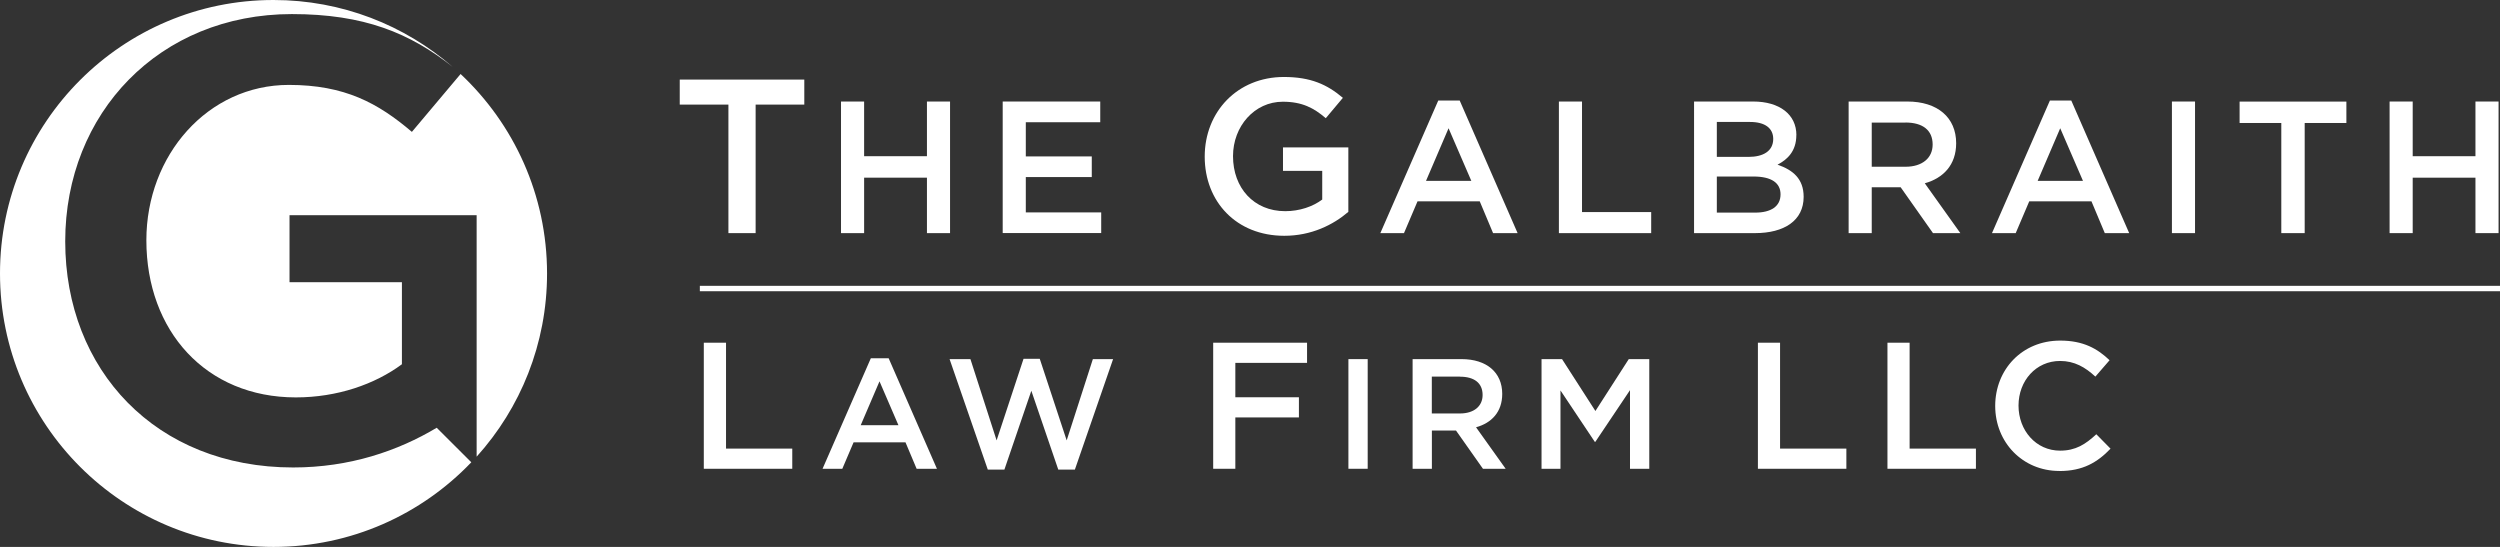
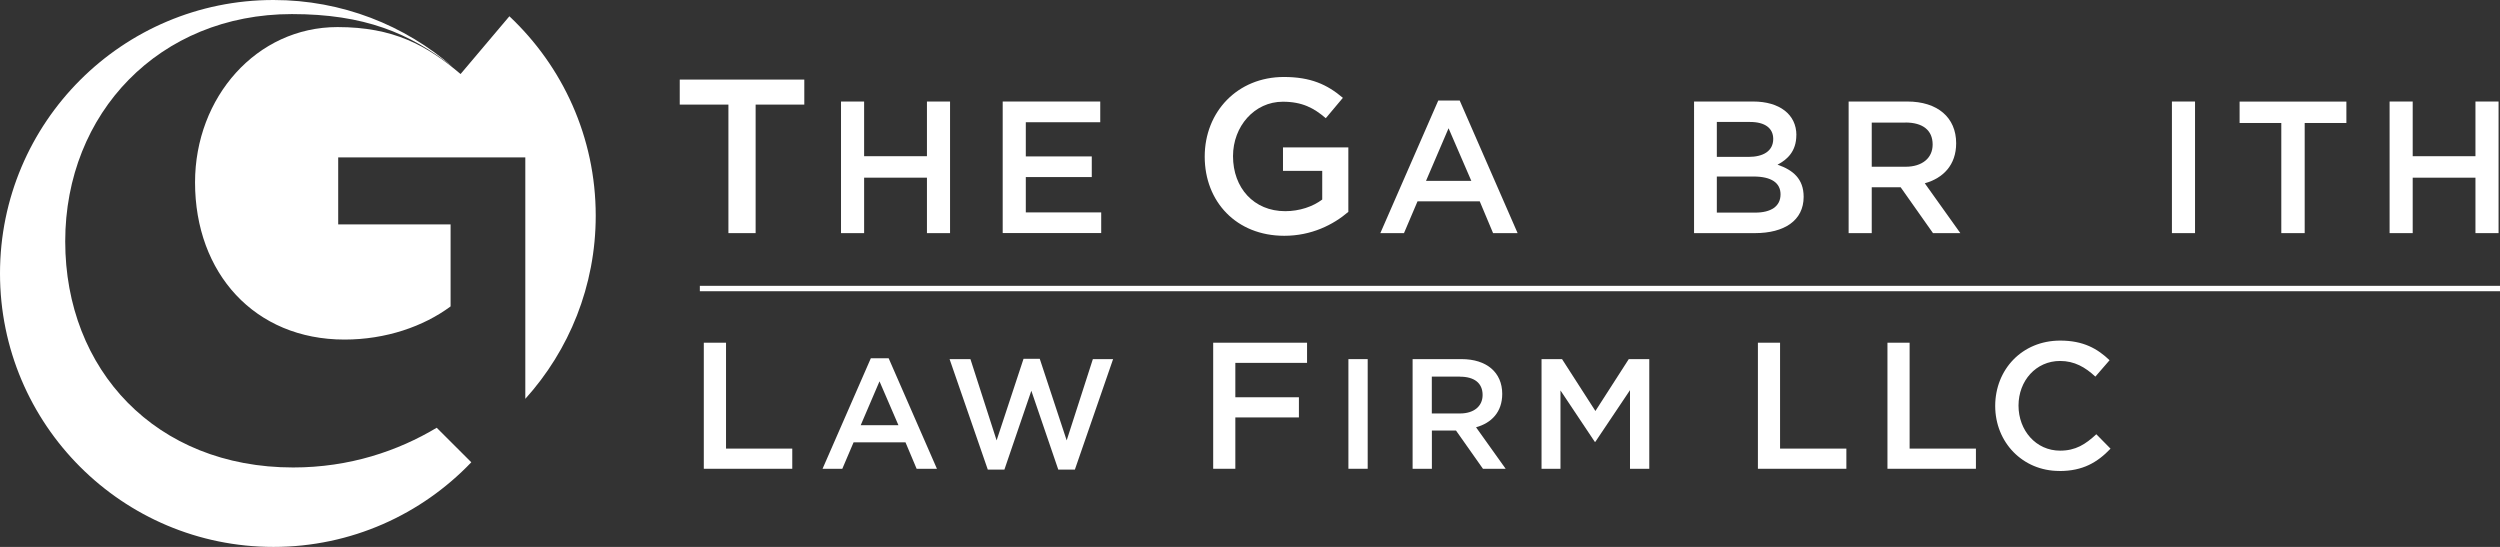
<svg xmlns="http://www.w3.org/2000/svg" id="Layer_1" data-name="Layer 1" viewBox="0 0 365.69 80">
  <rect x="0" y="0" width="365.69" height="80" fill="#333333" stroke="none" />
  <defs>
    <style>
      .cls-1 {
        fill: #fff;
      }
    </style>
  </defs>
  <g>
    <path class="cls-1" d="m68.93,67.61l-5.05-5.04h0c-5.67,3.39-12.73,5.81-21,5.81-20.11,0-33.34-14.29-33.34-33.07S23.32,2.06,42.7,2.06c10.54,0,17.26,2.76,23.52,7.73C59.2,3.69,50.03,0,40,0,17.91,0,0,17.91,0,40s17.91,40,40,40c11.38,0,21.65-4.75,28.94-12.38h0Z" />
-     <path class="cls-1" d="m67.37,10.83l-7.12,8.46c-4.96-4.22-9.83-6.87-18-6.87-11.84,0-20.84,10.26-20.84,22.72,0,13.28,8.72,22.99,21.86,22.99,6.06,0,11.57-1.92,15.52-4.85v-12h-16.44v-9.8h27.37v35.32h0c6.4-7.09,10.3-16.49,10.3-26.79,0-11.5-4.86-21.87-12.63-29.17h0Z" />
+     <path class="cls-1" d="m67.37,10.83c-4.96-4.22-9.83-6.87-18-6.87-11.84,0-20.84,10.26-20.84,22.72,0,13.28,8.72,22.99,21.86,22.99,6.06,0,11.57-1.92,15.52-4.85v-12h-16.44v-9.8h27.37v35.32h0c6.4-7.09,10.3-16.49,10.3-26.79,0-11.5-4.86-21.87-12.63-29.17h0Z" />
  </g>
  <g>
    <g>
      <path class="cls-1" d="m110.53,34.1h-3.98V15.3h-7.12v-3.66h18.22v3.66h-7.12v18.8Z" />
      <path class="cls-1" d="m126.4,25.99v8.11h-3.38V14.85h3.38v8h9.19v-8h3.38v19.25h-3.38v-8.11h-9.19Z" />
      <path class="cls-1" d="m160.94,17.88h-10.89v5h9.65v3.02h-9.65v5.17h11.03v3.02h-14.41V14.85h14.27v3.02Z" />
      <path class="cls-1" d="m187.86,34.49c-7.02,0-11.64-5-11.64-11.58s4.81-11.65,11.58-11.65c3.91,0,6.32,1.09,8.63,3.05l-2.5,2.98c-1.73-1.48-3.43-2.41-6.29-2.41-4.14,0-7.28,3.59-7.28,7.96,0,4.65,3.05,8.05,7.63,8.05,2.12,0,4.04-.67,5.42-1.7v-4.2h-5.74v-3.43h9.56v9.43c-2.21,1.89-5.39,3.5-9.37,3.5Z" />
      <path class="cls-1" d="m221.98,34.1h-3.58l-1.95-4.65h-9.1l-1.98,4.65h-3.46l8.47-19.39h3.14l8.47,19.39Zm-10.09-15.34l-3.3,7.7h6.63l-3.33-7.7Z" />
-       <path class="cls-1" d="m228.03,14.85h3.38v16.17h10.12v3.08h-13.5V14.85Z" />
      <path class="cls-1" d="m262.76,19.77c0,2.36-1.32,3.57-2.75,4.32,2.25.77,3.82,2.06,3.82,4.7,0,3.47-2.83,5.31-7.12,5.31h-8.91V14.85h8.64c3.88,0,6.33,1.9,6.33,4.92Zm-3.38.55c0-1.57-1.21-2.48-3.38-2.48h-4.87v5.11h4.62c2.17,0,3.63-.85,3.63-2.64Zm1.07,8.11c0-1.65-1.29-2.61-3.96-2.61h-5.36v5.28h5.61c2.31,0,3.71-.91,3.71-2.67Z" />
      <path class="cls-1" d="m282.75,34.1l-4.73-6.71h-4.23v6.71h-3.38V14.85h8.58c4.43,0,7.15,2.34,7.15,6.1,0,3.19-1.9,5.11-4.59,5.86l5.2,7.29h-3.99Zm-4.04-16.17h-4.92v6.46h4.95c2.42,0,3.96-1.26,3.96-3.25,0-2.12-1.48-3.22-3.99-3.22Z" />
-       <path class="cls-1" d="m311.45,34.1h-3.57l-1.95-4.65h-9.1l-1.98,4.65h-3.47l8.47-19.39h3.13l8.47,19.39Zm-10.09-15.34l-3.3,7.7h6.63l-3.33-7.7Z" />
      <path class="cls-1" d="m321.08,14.85v19.25h-3.38V14.85h3.38Z" />
      <path class="cls-1" d="m337.11,34.1h-3.41v-16.11h-6.1v-3.13h15.62v3.13h-6.1v16.11Z" />
      <path class="cls-1" d="m352.92,25.99v8.11h-3.38V14.85h3.38v8h9.18v-8h3.38v19.25h-3.38v-8.11h-9.18Z" />
    </g>
    <g>
      <path class="cls-1" d="m102.96,50.13h3.24v15.49h9.69v2.95h-12.94v-18.44Z" />
      <path class="cls-1" d="m137.06,68.57h-2.98l-1.63-3.87h-7.59l-1.65,3.87h-2.89l7.06-16.16h2.61l7.06,16.16Zm-8.41-12.79l-2.75,6.42h5.52l-2.77-6.42Z" />
      <path class="cls-1" d="m149.71,52.48h2.38l3.94,11.94,3.83-11.89h2.96l-5.59,16.16h-2.43l-3.94-11.53-3.94,11.53h-2.43l-5.59-16.16h3.05l3.83,11.89,3.94-11.94Z" />
      <path class="cls-1" d="m191.19,53.08h-10.49v5.03h9.3v2.95h-9.3v7.51h-3.24v-18.44h13.73v2.95Z" />
      <path class="cls-1" d="m200.06,52.53v16.04h-2.82v-16.04h2.82Z" />
      <path class="cls-1" d="m216.92,68.57l-3.94-5.59h-3.53v5.59h-2.82v-16.04h7.15c3.69,0,5.96,1.95,5.96,5.09,0,2.66-1.58,4.26-3.83,4.88l4.33,6.07h-3.32Zm-3.37-13.48h-4.11v5.39h4.13c2.02,0,3.3-1.05,3.3-2.7,0-1.77-1.24-2.68-3.32-2.68Z" />
      <path class="cls-1" d="m233.37,64.63h-.09l-5.02-7.52v11.46h-2.77v-16.04h3l4.88,7.59,4.88-7.59h3v16.04h-2.82v-11.5l-5.07,7.56Z" />
      <path class="cls-1" d="m257.14,50.13h3.24v15.49h9.7v2.95h-12.94v-18.44Z" />
      <path class="cls-1" d="m276.09,50.13h3.24v15.49h9.7v2.95h-12.94v-18.44Z" />
      <path class="cls-1" d="m301.23,68.89c-5.37,0-9.38-4.19-9.38-9.51s3.92-9.56,9.51-9.56c3.4,0,5.45,1.19,7.22,2.87l-2.08,2.4c-1.47-1.37-3.06-2.29-5.16-2.29-3.53,0-6.08,2.9-6.08,6.53s2.55,6.59,6.08,6.59c2.27,0,3.71-.92,5.3-2.4l2.08,2.11c-1.92,2-4.03,3.27-7.48,3.27Z" />
    </g>
  </g>
  <rect class="cls-1" x="102.37" y="41.81" width="263.33" height=".79" />
</svg>